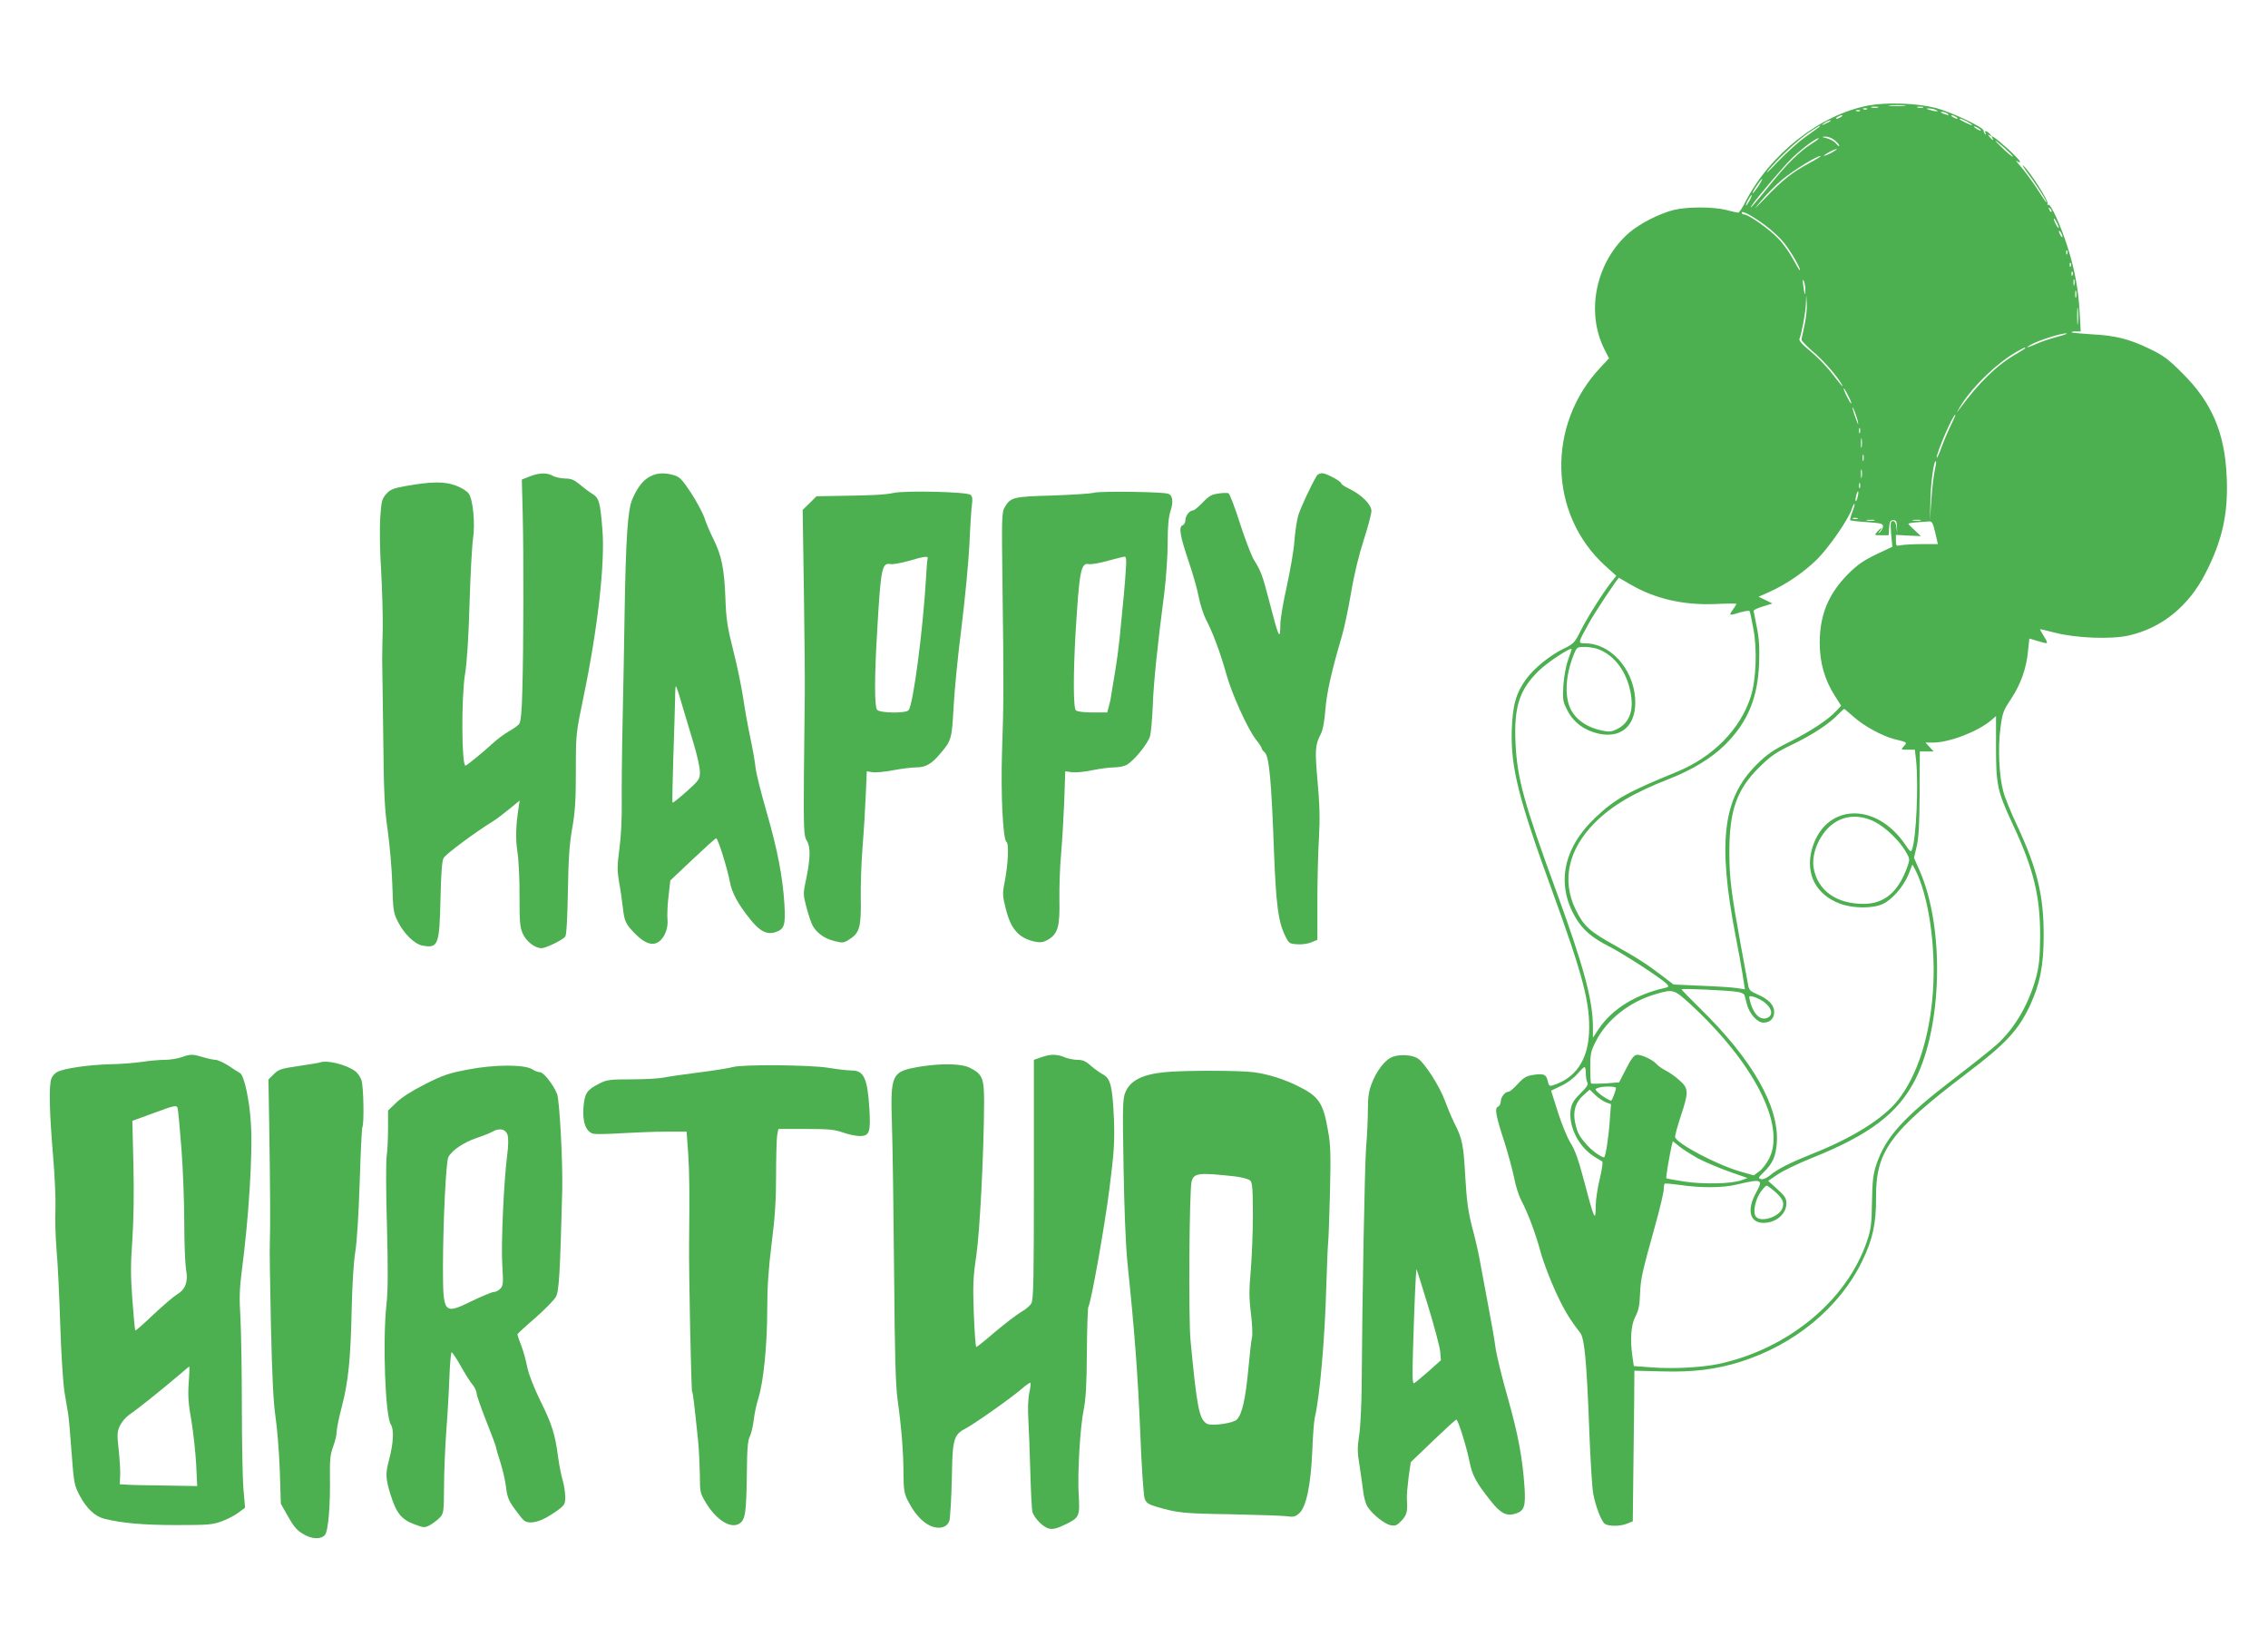
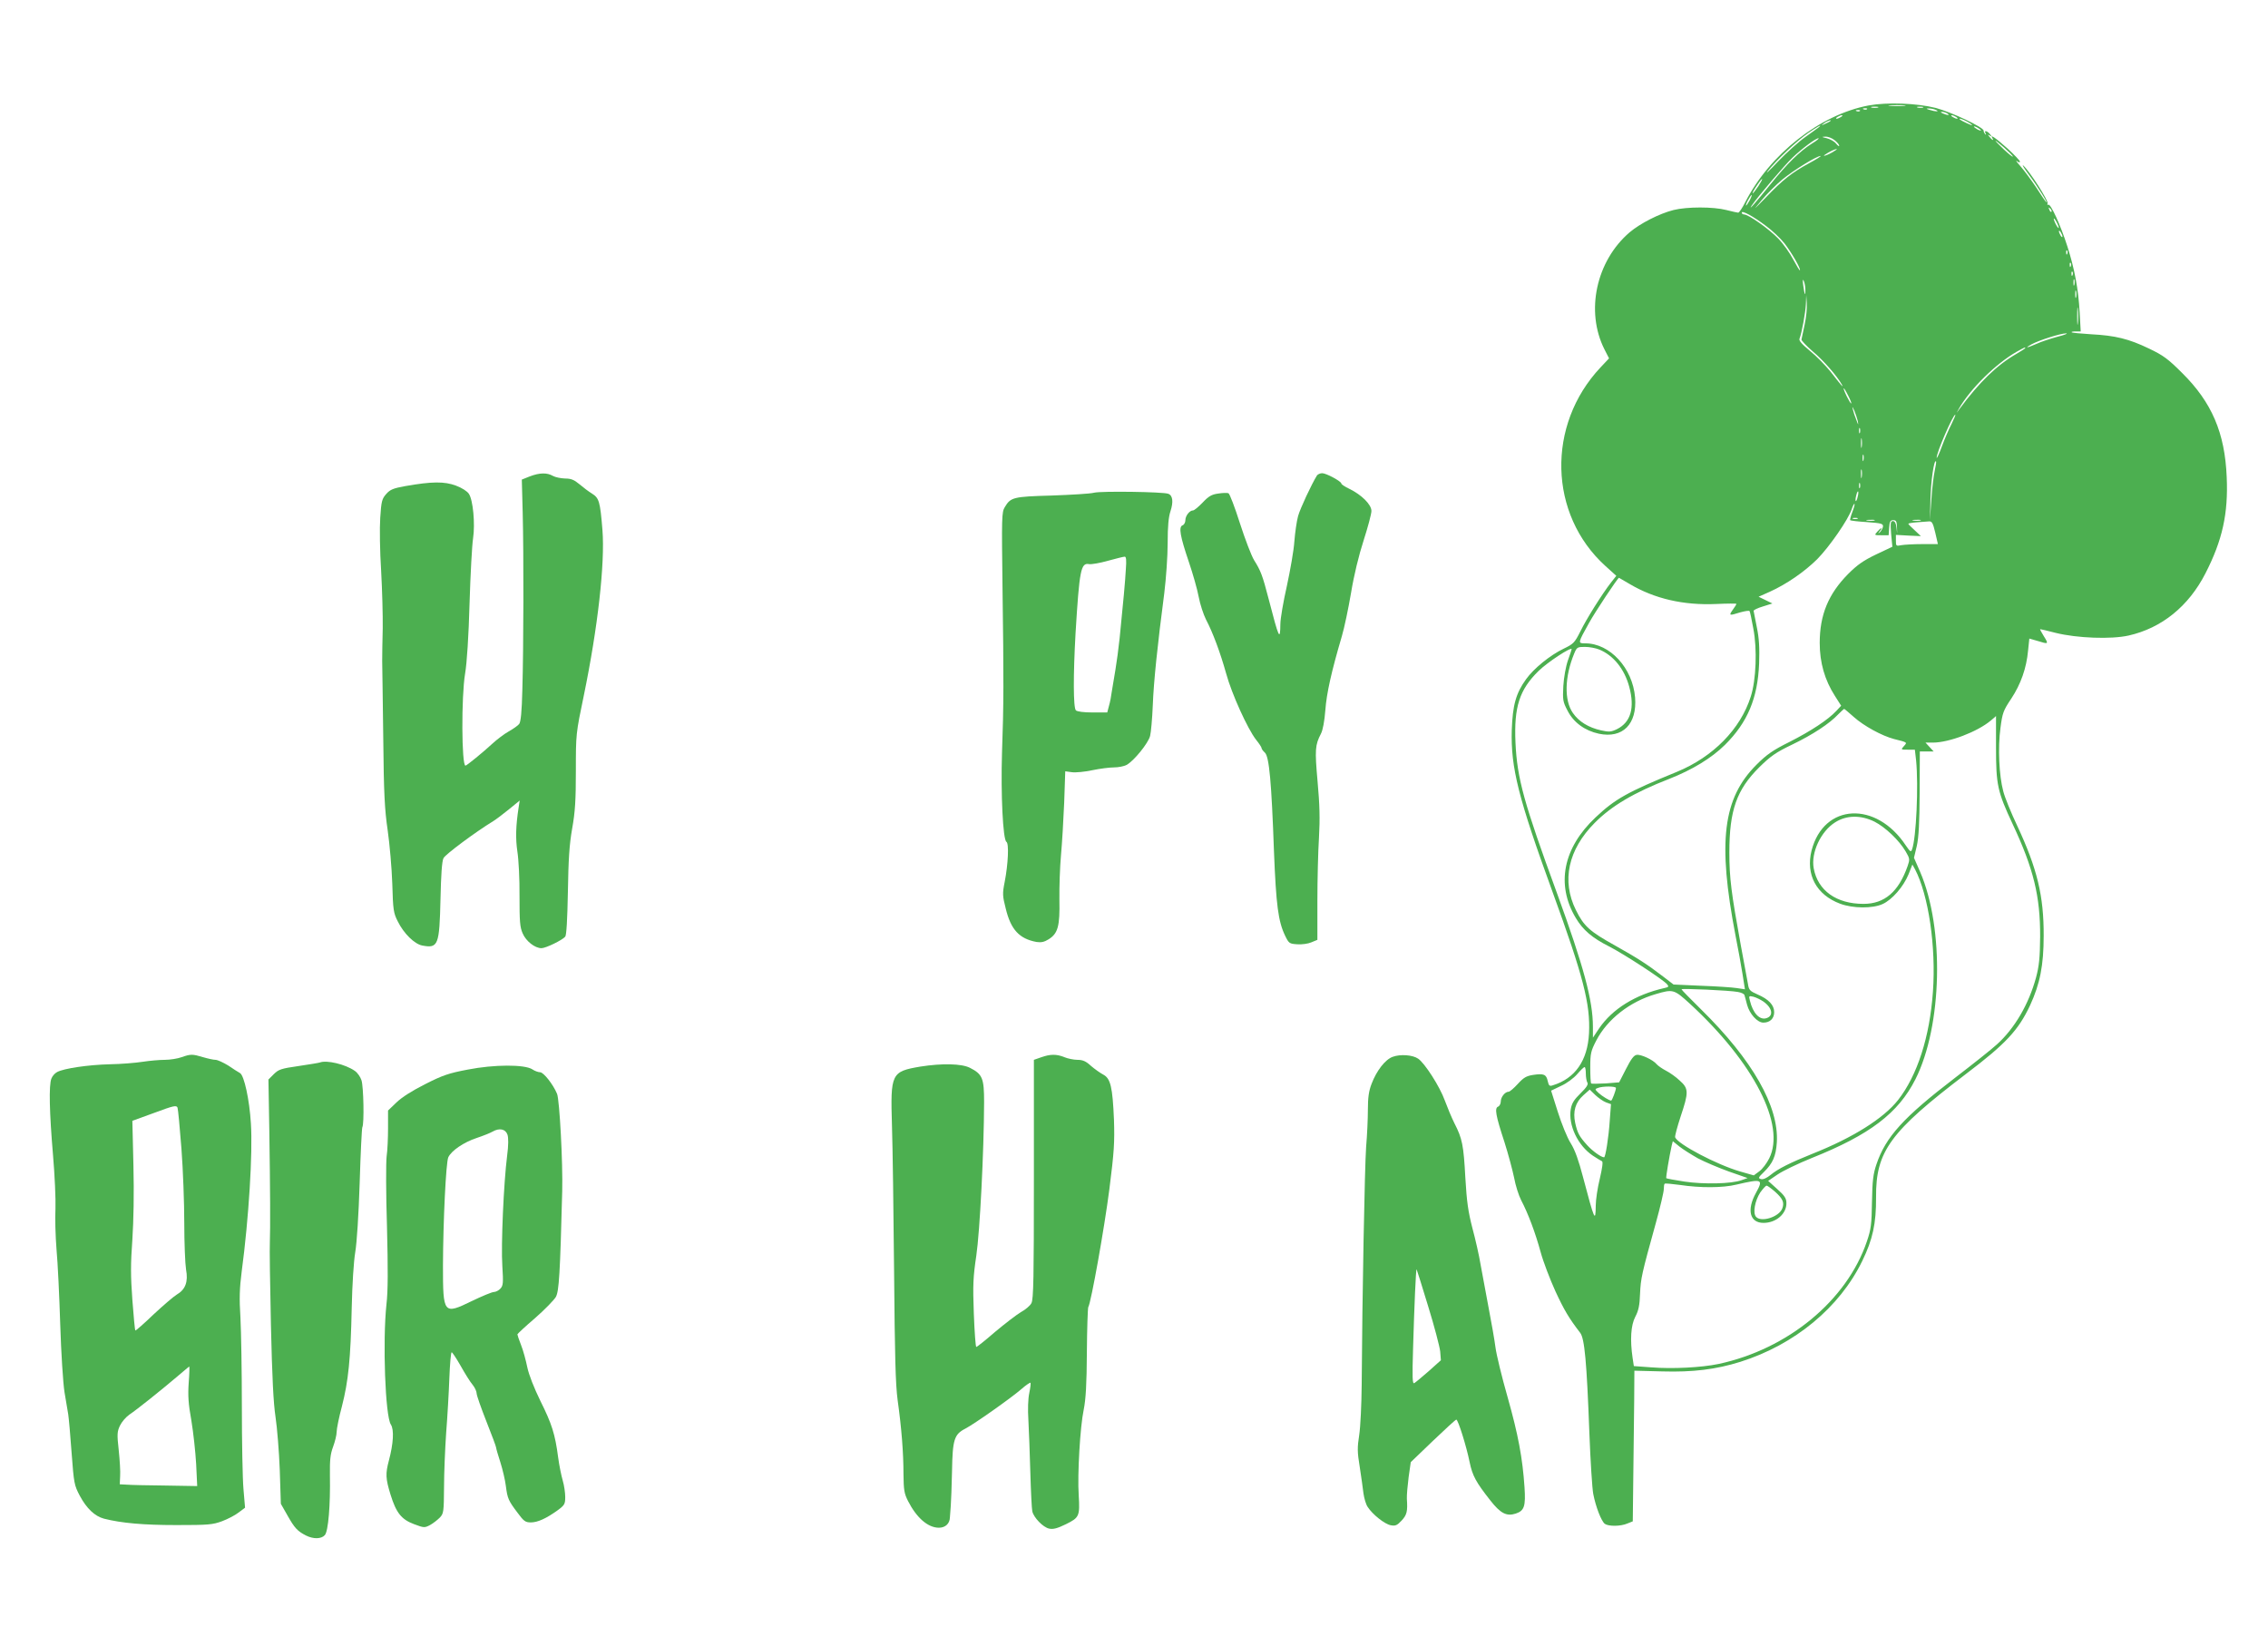
<svg xmlns="http://www.w3.org/2000/svg" version="1.0" width="1280pt" height="918pt" viewBox="0 0 1280 918" preserveAspectRatio="xMidYMid meet">
  <g transform="translate(0,918) scale(0.1,-0.1)" fill="#4caf50" stroke="none">
    <path d="M10546 8585 c-275 -52 -558 -275 -697 -547 -16 -32 -34 -58 -39 -58 -5 0 -35 7 -67 15 -74 19 -222 19 -298 0 -80 -20 -189 -76 -248 -126 -189 -162 -250 -446 -142 -660 l26 -51 -48 -51 c-306 -325 -293 -830 27 -1120 l62 -56 -30 -38 c-49 -63 -138 -204 -173 -276 -32 -63 -38 -70 -94 -97 -77 -37 -169 -112 -212 -172 -58 -80 -76 -147 -81 -288 -6 -211 37 -383 231 -915 173 -475 213 -630 205 -795 -8 -154 -78 -255 -205 -294 -18 -6 -22 -2 -28 24 -8 38 -22 44 -82 35 -39 -6 -54 -15 -87 -51 -22 -24 -45 -44 -52 -44 -20 0 -44 -30 -44 -55 0 -12 -7 -26 -15 -29 -21 -8 -14 -49 36 -201 21 -66 45 -156 54 -199 8 -44 26 -101 40 -128 39 -74 80 -183 110 -293 15 -55 53 -154 83 -220 50 -108 77 -153 140 -235 25 -32 37 -163 52 -565 6 -159 16 -315 22 -345 14 -72 45 -152 65 -168 21 -15 89 -15 128 2 l30 12 3 260 c2 142 4 334 5 425 l1 165 157 -4 c174 -5 303 11 441 54 307 97 560 306 688 569 59 121 79 211 78 360 -2 259 80 370 507 695 226 171 296 247 362 387 56 121 77 226 77 393 1 225 -37 380 -149 620 -35 74 -71 162 -79 195 -24 88 -31 248 -16 357 11 85 16 99 61 166 54 82 86 172 95 272 l7 67 45 -13 c64 -20 65 -19 37 26 -14 22 -23 40 -21 40 3 0 42 -9 88 -21 121 -30 313 -37 411 -15 187 42 339 165 434 351 96 187 129 338 120 542 -10 250 -84 423 -252 589 -78 78 -106 99 -186 137 -114 55 -191 74 -328 81 -58 4 -107 8 -109 11 -3 3 7 5 23 5 l28 0 -6 108 c-7 130 -29 246 -69 371 -39 122 -95 244 -108 236 -5 -3 -7 0 -4 8 5 15 -100 179 -136 212 -12 11 2 -13 32 -53 47 -62 112 -167 95 -152 -3 3 -28 40 -55 82 -28 42 -68 96 -89 120 -21 23 -30 37 -20 29 10 -8 17 -9 17 -3 0 6 -32 39 -70 74 -68 61 -101 83 -86 59 11 -17 0 -13 -15 6 -12 15 -12 16 1 8 13 -8 13 -7 1 8 -16 20 -36 23 -25 5 4 -8 3 -10 -2 -5 -5 5 -9 14 -9 20 0 19 -183 105 -270 128 -107 27 -275 33 -379 14z m202 -2 c-21 -2 -57 -2 -80 0 -24 2 -7 4 37 4 44 0 63 -2 43 -4z m-150 -10 c-10 -2 -26 -2 -35 0 -10 3 -2 5 17 5 19 0 27 -2 18 -5z m255 0 c-7 -2 -21 -2 -30 0 -10 3 -4 5 12 5 17 0 24 -2 18 -5z m-316 -9 c-3 -3 -12 -4 -19 -1 -8 3 -5 6 6 6 11 1 17 -2 13 -5z m388 -4 c25 -11 -1 -11 -35 0 -20 6 -21 8 -5 8 11 0 29 -3 40 -8z m-428 -6 c-3 -3 -12 -4 -19 -1 -8 3 -5 6 6 6 11 1 17 -2 13 -5z m493 -14 c18 -12 2 -12 -25 0 -13 6 -15 9 -5 9 8 0 22 -4 30 -9z m-600 -20 c-8 -5 -19 -10 -25 -10 -5 0 -3 5 5 10 8 5 20 10 25 10 6 0 3 -5 -5 -10z m650 0 c8 -5 11 -10 5 -10 -5 0 -17 5 -25 10 -8 5 -10 10 -5 10 6 0 17 -5 25 -10z m60 -25 c17 -9 30 -18 30 -21 0 -4 -59 23 -69 32 -10 9 13 3 39 -11z m-771 1 c-2 -2 -15 -9 -29 -15 -24 -11 -24 -11 -6 3 16 13 49 24 35 12z m-64 -34 c-6 -5 -40 -29 -76 -55 -36 -25 -106 -88 -155 -139 -48 -51 -74 -75 -57 -53 49 62 162 169 227 214 54 37 85 54 61 33z m915 -18 c0 -2 -9 0 -20 6 -11 6 -20 13 -20 16 0 2 9 0 20 -6 11 -6 20 -13 20 -16z m-826 -55 c14 -11 26 -25 26 -31 0 -6 -8 0 -18 12 -9 12 -33 25 -52 30 -30 7 -31 8 -9 9 15 1 38 -8 53 -20z m-128 -19 c-69 -44 -138 -111 -234 -230 -83 -103 -128 -154 -106 -120 30 45 189 232 231 271 54 52 131 109 146 109 6 0 -10 -14 -37 -30z m1134 -73 c0 -5 -22 13 -50 39 -64 61 -64 67 0 12 27 -24 50 -47 50 -51z m-1020 23 c-19 -11 -39 -19 -45 -19 -5 0 6 8 25 19 19 11 40 19 45 19 6 0 -6 -8 -25 -19z m-130 -61 c-97 -53 -147 -92 -244 -193 -73 -75 -74 -76 -25 -17 30 36 83 89 119 119 62 51 193 132 215 132 6 0 -24 -19 -65 -41z m-286 -129 c-15 -22 -29 -40 -31 -40 -5 0 3 15 29 53 30 43 31 32 2 -13z m-49 -80 c-9 -16 -18 -30 -21 -30 -2 0 2 14 11 30 9 17 18 30 21 30 2 0 -2 -13 -11 -30z m1703 -65 c-3 -3 -9 2 -12 12 -6 14 -5 15 5 6 7 -7 10 -15 7 -18z m-1611 -80 c34 -25 81 -69 104 -98 39 -50 94 -145 87 -152 -2 -2 -18 25 -37 60 -18 35 -56 89 -85 119 -53 55 -168 136 -193 136 -7 0 -13 5 -13 10 0 15 66 -21 137 -75z m1652 -10 c0 -5 -6 1 -14 15 -8 14 -14 30 -14 35 0 6 6 -1 14 -15 8 -14 14 -29 14 -35z m21 -50 c0 -5 -5 -3 -10 5 -5 8 -10 20 -10 25 0 6 5 3 10 -5 5 -8 10 -19 10 -25z m27 -97 c-3 -8 -6 -5 -6 6 -1 11 2 17 5 13 3 -3 4 -12 1 -19z m20 -70 c-3 -8 -6 -5 -6 6 -1 11 2 17 5 13 3 -3 4 -12 1 -19z m10 -50 c-3 -8 -6 -5 -6 6 -1 11 2 17 5 13 3 -3 4 -12 1 -19z m-1508 -82 c1 -42 -5 -29 -12 24 -4 30 -3 38 3 25 5 -11 9 -33 9 -49z m1518 27 c-3 -10 -5 -4 -5 12 0 17 2 24 5 18 2 -7 2 -21 0 -30z m10 -70 c-3 -10 -5 -2 -5 17 0 19 2 27 5 18 2 -10 2 -26 0 -35z m-1532 -154 c-9 -41 -17 -79 -18 -85 -1 -5 28 -36 65 -68 59 -49 137 -139 163 -186 12 -23 -5 -3 -63 72 -29 36 -82 90 -118 119 -45 37 -63 58 -58 68 13 33 34 148 36 196 l2 50 3 -46 c2 -25 -3 -79 -12 -120z m1542 9 c-2 -24 -4 -7 -4 37 0 44 2 63 4 43 2 -21 2 -57 0 -80z m-115 -78 c-40 -11 -93 -28 -118 -40 -55 -24 -71 -26 -29 -3 42 23 165 62 195 62 14 0 -8 -9 -48 -19z m-182 -64 c0 -2 -24 -18 -52 -34 -108 -62 -208 -159 -321 -312 -18 -25 -18 -25 -1 5 64 111 208 253 325 320 47 26 49 27 49 21z m-1000 -267 c12 -23 20 -43 18 -45 -3 -2 -14 17 -26 41 -27 56 -20 60 8 4z m55 -145 c4 -25 3 -24 -8 6 -8 19 -17 46 -20 60 -5 19 -3 17 8 -6 7 -17 16 -44 20 -60z m529 -16 c-15 -29 -40 -87 -55 -128 -15 -41 -28 -69 -29 -63 -1 29 92 243 105 243 3 0 -7 -24 -21 -52z m-517 -50 c-3 -7 -5 -2 -5 12 0 14 2 19 5 13 2 -7 2 -19 0 -25z m10 -80 c-2 -13 -4 -3 -4 22 0 25 2 35 4 23 2 -13 2 -33 0 -45z m10 -75 c-3 -10 -5 -4 -5 12 0 17 2 24 5 18 2 -7 2 -21 0 -30z m402 -59 c-6 -27 -15 -101 -19 -164 l-8 -115 3 115 c2 104 20 228 31 217 3 -2 -1 -26 -7 -53z m-412 -36 c-2 -13 -4 -5 -4 17 -1 22 1 32 4 23 2 -10 2 -28 0 -40z m-10 -60 c-3 -7 -5 -2 -5 12 0 14 2 19 5 13 2 -7 2 -19 0 -25z m-13 -52 c-3 -15 -8 -25 -11 -23 -2 3 -1 17 3 31 3 15 8 25 11 23 2 -3 1 -17 -3 -31z m-30 -85 c-9 -23 -14 -44 -12 -46 3 -3 46 -8 96 -11 82 -6 91 -9 89 -26 -2 -10 -10 -24 -17 -31 -12 -10 -12 -9 -1 6 18 23 8 22 -14 -3 -18 -20 -17 -20 23 -20 l41 0 3 43 c2 34 7 42 23 42 16 0 20 -7 21 -38 l1 -37 -4 35 c-3 23 -9 35 -20 35 -13 0 -15 -11 -10 -72 l7 -73 -91 -43 c-71 -34 -106 -58 -158 -110 -112 -113 -161 -231 -161 -390 0 -110 28 -209 86 -299 l35 -55 -28 -30 c-46 -49 -141 -112 -263 -174 -93 -46 -129 -71 -186 -128 -191 -190 -221 -435 -119 -966 14 -69 31 -165 39 -214 l14 -88 -47 7 c-25 4 -116 10 -201 13 l-155 7 -60 46 c-93 71 -142 102 -270 174 -144 80 -176 109 -221 200 -82 165 -44 341 106 492 95 96 222 171 420 248 130 51 239 117 315 192 128 127 185 263 193 459 3 90 0 143 -13 205 -9 46 -17 88 -18 92 -1 5 22 16 52 25 l54 17 -39 19 -39 19 63 28 c95 43 195 112 268 184 68 69 176 224 195 283 6 18 13 31 15 29 3 -3 -3 -23 -12 -46z m29 -38 c-7 -2 -19 -2 -25 0 -7 3 -2 5 12 5 14 0 19 -2 13 -5z m95 -10 c-10 -2 -28 -2 -40 0 -13 2 -5 4 17 4 22 1 32 -1 23 -4z m260 0 c-10 -2 -28 -2 -40 0 -13 2 -5 4 17 4 22 1 32 -1 23 -4z m84 -68 l15 -65 -87 0 c-48 0 -102 -3 -119 -6 -30 -6 -31 -5 -31 26 l0 32 71 -4 70 -3 -35 33 c-20 18 -36 34 -36 37 0 2 21 6 48 8 26 2 56 4 68 5 17 2 23 -8 36 -63z m-1725 -290 c140 -83 303 -121 488 -113 63 3 115 3 115 1 0 -3 -9 -18 -21 -34 -23 -33 -21 -34 43 -14 26 7 50 11 52 7 3 -4 12 -48 21 -97 23 -117 16 -292 -14 -385 -58 -184 -213 -341 -417 -425 -279 -114 -349 -153 -459 -257 -184 -173 -224 -379 -112 -567 41 -69 93 -113 188 -161 81 -41 307 -188 328 -214 11 -13 8 -16 -16 -21 -163 -37 -294 -118 -369 -229 l-34 -51 0 61 c0 149 -52 341 -203 755 -186 507 -225 647 -234 849 -9 201 22 298 130 404 50 49 187 139 187 123 0 -2 -9 -30 -21 -63 -12 -34 -23 -96 -26 -144 -4 -79 -3 -89 24 -140 34 -67 98 -113 177 -130 134 -28 216 54 204 205 -14 166 -142 305 -281 305 -43 0 -43 0 21 115 36 65 162 254 169 255 1 0 28 -16 60 -35z m-171 -370 c80 -33 142 -110 169 -210 32 -119 9 -200 -69 -239 -33 -16 -45 -17 -90 -7 -71 16 -125 49 -159 98 -50 71 -47 205 8 337 14 34 18 36 60 36 25 0 62 -7 81 -15z m1437 -381 c56 -50 158 -106 227 -124 76 -19 75 -18 55 -40 -18 -20 -17 -20 22 -20 l40 0 7 -61 c14 -141 1 -437 -23 -502 -6 -16 -10 -14 -34 21 -168 255 -464 240 -533 -27 -34 -136 27 -250 161 -300 72 -27 183 -28 240 -2 53 24 117 97 146 167 l22 56 15 -27 c76 -146 119 -436 101 -690 -18 -256 -88 -473 -197 -612 -82 -104 -256 -213 -483 -303 -127 -51 -195 -85 -237 -120 -21 -17 -41 -26 -53 -23 -18 5 -16 9 16 40 50 49 68 89 73 168 12 202 -137 464 -427 749 -61 60 -111 111 -111 114 0 6 272 -6 318 -15 19 -3 35 -11 37 -17 2 -6 9 -31 15 -55 14 -52 58 -101 92 -101 37 0 61 23 61 59 0 40 -31 73 -94 100 -43 19 -49 25 -54 59 -4 20 -22 120 -41 222 -53 291 -64 376 -64 520 0 238 41 354 169 481 64 63 94 84 186 128 116 56 210 118 259 170 17 17 32 31 34 31 2 0 27 -21 55 -46z m802 -171 c0 -212 8 -249 94 -433 118 -252 156 -407 155 -635 -1 -120 -6 -166 -23 -230 -41 -151 -121 -288 -221 -378 -27 -25 -134 -110 -237 -189 -290 -222 -391 -333 -443 -488 -18 -53 -23 -92 -25 -210 -2 -127 -5 -155 -29 -225 -113 -333 -445 -607 -837 -691 -96 -20 -260 -29 -381 -19 l-97 7 -7 46 c-15 102 -10 184 15 232 18 34 25 64 27 130 4 87 9 111 89 399 25 90 45 176 45 191 0 15 2 29 5 31 2 3 42 -1 87 -7 113 -17 240 -17 318 2 146 34 153 31 110 -47 -53 -96 -35 -169 43 -169 71 0 131 52 129 113 0 25 -11 42 -52 78 l-51 46 53 36 c29 20 116 62 193 93 328 131 488 253 585 444 152 301 164 852 27 1170 l-35 80 16 67 c11 50 15 130 16 300 l1 233 39 0 39 0 -23 25 -23 25 42 0 c91 0 251 61 326 124 17 14 30 25 30 26 0 0 0 -80 0 -177z m-686 -419 c61 -31 139 -105 176 -168 24 -41 24 -45 11 -83 -51 -145 -130 -213 -249 -213 -153 0 -258 75 -281 201 -16 88 40 208 121 259 64 41 145 42 222 4z m-1040 -1029 c359 -331 540 -683 446 -871 -14 -28 -39 -61 -56 -73 l-31 -23 -77 22 c-131 38 -352 154 -367 193 -2 7 12 59 31 117 46 137 46 158 -5 203 -21 20 -56 45 -78 56 -21 11 -44 27 -52 36 -20 25 -89 57 -113 53 -16 -2 -32 -24 -60 -79 l-39 -76 -76 -6 c-43 -2 -79 -3 -82 0 -3 3 -5 44 -5 91 0 79 4 93 34 151 62 120 190 220 336 262 98 29 103 27 194 -56z m413 14 c51 -36 59 -81 17 -94 -38 -12 -76 28 -93 99 -7 27 -6 28 20 22 15 -4 40 -16 56 -27z m-1002 -406 c0 -21 4 -44 9 -52 6 -9 -5 -27 -39 -60 -37 -36 -49 -56 -55 -89 -15 -91 40 -206 125 -263 23 -15 46 -29 51 -31 7 -2 2 -38 -12 -98 -13 -52 -23 -121 -23 -152 -1 -99 -7 -85 -72 161 -24 92 -45 152 -69 190 -20 31 -52 111 -73 177 l-38 120 56 27 c32 14 72 44 91 66 19 22 37 40 42 40 4 1 7 -16 7 -36z m170 -82 c0 -13 -22 -71 -27 -71 -10 0 -50 24 -71 43 -21 20 -22 22 -5 28 26 11 103 11 103 0z m-56 -81 l28 -10 -7 -93 c-6 -93 -24 -207 -32 -207 -16 0 -65 35 -95 68 -45 50 -55 68 -68 126 -14 65 1 116 46 156 l36 32 32 -31 c17 -16 44 -35 60 -41z m519 -316 c38 -20 116 -53 174 -74 l106 -37 -34 -12 c-57 -21 -214 -24 -322 -8 -54 8 -100 17 -103 19 -3 4 17 123 31 186 l6 23 37 -30 c20 -16 68 -46 105 -67z m436 -189 c43 -39 52 -60 40 -93 -18 -49 -121 -81 -149 -47 -18 22 -6 89 24 136 15 21 31 39 36 39 6 0 27 -16 49 -35z" />
    <path d="M2990 6492 l-45 -18 5 -189 c6 -236 5 -761 -2 -997 -3 -126 -9 -182 -18 -193 -7 -9 -34 -28 -59 -42 -25 -14 -66 -45 -91 -68 -53 -49 -146 -125 -153 -125 -22 0 -24 389 -2 520 10 58 20 212 25 395 5 165 14 331 20 368 12 81 0 216 -24 251 -9 14 -40 34 -73 46 -64 24 -135 24 -287 -3 -66 -12 -84 -19 -106 -44 -24 -27 -28 -40 -34 -134 -4 -57 -2 -192 5 -299 6 -107 10 -253 9 -325 -2 -71 -3 -155 -3 -185 1 -30 3 -226 6 -435 3 -314 8 -404 25 -520 11 -77 23 -213 26 -302 4 -148 7 -165 31 -212 34 -69 95 -128 138 -136 90 -17 97 1 103 261 3 136 8 215 17 232 10 21 181 148 281 209 16 10 56 40 89 67 l60 49 -6 -39 c-16 -104 -18 -175 -7 -249 7 -44 13 -156 12 -250 0 -145 2 -176 18 -212 19 -44 69 -83 106 -83 24 0 117 45 134 65 7 8 12 95 15 252 3 183 8 266 24 357 17 95 21 161 21 327 0 208 0 209 45 425 79 383 120 747 105 934 -13 161 -19 180 -59 205 -18 11 -50 35 -71 53 -30 25 -47 32 -81 32 -24 1 -55 7 -69 15 -33 19 -75 18 -130 -3z" />
-     <path d="M3672 6493 c-40 -19 -74 -61 -103 -129 -26 -57 -37 -218 -44 -649 -2 -143 -7 -411 -11 -595 -4 -184 -6 -398 -5 -475 1 -81 -4 -187 -13 -253 -13 -96 -13 -123 -2 -190 8 -42 17 -106 21 -142 9 -78 15 -93 68 -147 53 -55 98 -71 133 -48 34 22 57 79 51 129 -2 23 0 81 6 129 l10 89 126 119 c69 65 128 119 133 119 10 0 63 -170 77 -245 12 -63 45 -125 115 -212 53 -67 94 -88 141 -73 52 17 59 38 52 159 -10 156 -38 302 -101 521 -31 107 -59 219 -62 250 -3 30 -16 105 -29 165 -13 61 -31 161 -40 222 -9 62 -34 184 -56 270 -34 135 -41 179 -45 298 -6 165 -22 241 -67 332 -19 38 -42 91 -51 120 -10 29 -44 93 -76 142 -51 77 -65 91 -97 100 -53 15 -93 13 -131 -6z m177 -1289 c16 -55 45 -152 65 -217 20 -65 36 -138 36 -162 0 -41 -3 -46 -75 -111 -42 -37 -77 -65 -79 -63 -3 2 0 117 4 254 5 138 9 286 10 329 0 44 2 77 5 74 3 -3 19 -50 34 -104z" />
    <path d="M7433 6498 c-32 -52 -95 -187 -107 -230 -8 -29 -17 -93 -21 -143 -3 -49 -23 -162 -42 -250 -20 -88 -37 -186 -37 -217 -1 -97 -8 -82 -66 142 -35 135 -45 160 -82 219 -15 24 -51 118 -80 208 -29 91 -58 167 -65 170 -7 3 -34 2 -59 -2 -36 -5 -53 -15 -87 -51 -23 -24 -47 -44 -54 -44 -19 0 -43 -30 -43 -55 0 -12 -7 -26 -16 -29 -23 -9 -14 -61 36 -208 22 -65 47 -152 55 -195 8 -43 27 -100 41 -128 39 -74 81 -187 114 -305 32 -117 122 -314 169 -374 17 -21 31 -42 31 -47 0 -5 8 -16 19 -26 24 -23 37 -165 51 -558 12 -303 24 -394 63 -475 21 -43 24 -45 68 -48 26 -2 62 3 80 11 l34 14 0 219 c0 120 4 282 9 359 6 105 4 184 -8 316 -16 180 -14 205 19 269 11 21 20 71 25 134 7 95 34 216 93 416 14 47 37 157 52 245 16 98 44 213 71 296 24 75 44 149 44 166 0 36 -55 91 -125 125 -25 12 -45 25 -45 30 0 12 -85 58 -108 58 -11 0 -24 -6 -29 -12z" />
-     <path d="M5045 6399 c-53 -11 -117 -14 -314 -17 l-123 -2 -39 -39 -39 -38 7 -464 c4 -255 6 -516 5 -579 -1 -63 -3 -268 -5 -456 -2 -309 0 -342 16 -367 22 -34 21 -97 -2 -211 -19 -88 -19 -91 0 -164 11 -41 26 -87 34 -102 22 -43 69 -77 125 -90 48 -12 53 -11 90 14 52 34 61 72 58 233 -1 70 3 198 10 283 7 85 15 217 18 292 l6 136 32 -5 c18 -3 70 2 117 11 47 9 105 16 128 16 55 0 87 18 137 77 64 75 66 83 76 267 5 94 25 297 45 451 19 154 39 361 44 460 4 99 11 201 14 226 5 34 3 48 -8 57 -20 17 -363 25 -432 11z m190 -371 c-2 -7 -6 -58 -9 -113 -17 -291 -72 -710 -98 -742 -15 -19 -162 -17 -178 2 -15 18 -15 184 0 435 21 367 27 397 77 387 13 -2 58 6 101 18 91 27 113 29 107 13z" />
    <path d="M6175 6400 c-22 -6 -130 -12 -240 -16 -217 -6 -231 -10 -264 -65 -18 -29 -18 -55 -13 -462 7 -509 7 -652 -3 -927 -7 -228 5 -488 25 -500 15 -9 10 -124 -10 -227 -13 -65 -12 -78 6 -149 29 -120 77 -171 174 -189 26 -4 44 0 68 15 53 33 64 74 61 224 -1 72 3 185 9 251 6 66 14 199 18 296 l6 177 37 -5 c21 -3 73 2 115 11 43 9 98 16 123 16 24 0 56 6 71 14 41 22 123 123 133 164 5 20 12 98 15 172 5 132 26 336 65 634 10 82 19 207 19 282 0 95 5 147 16 180 17 52 13 89 -13 98 -29 11 -375 16 -418 6z m179 -432 c-4 -72 -14 -179 -35 -388 -6 -58 -17 -139 -24 -180 -7 -41 -16 -95 -20 -120 -3 -25 -10 -62 -16 -82 l-10 -38 -82 0 c-51 0 -88 5 -95 12 -15 15 -15 202 -2 433 22 361 30 401 77 392 13 -2 61 6 106 19 45 12 87 23 94 23 9 1 11 -19 7 -71z" />
    <path d="M1025 3215 c-22 -8 -65 -15 -95 -15 -30 0 -86 -5 -125 -11 -38 -6 -122 -13 -185 -14 -121 -3 -259 -23 -298 -44 -13 -7 -27 -23 -32 -37 -15 -37 -11 -193 9 -429 10 -115 16 -253 14 -305 -3 -52 0 -156 6 -230 7 -74 16 -265 21 -425 5 -159 16 -330 24 -380 8 -49 18 -106 21 -125 3 -19 12 -116 19 -216 13 -174 15 -184 46 -243 39 -73 85 -116 137 -130 99 -25 222 -36 408 -36 182 0 205 2 259 22 32 12 74 34 93 49 l36 27 -9 106 c-5 58 -9 268 -9 466 0 198 -4 423 -8 500 -7 109 -5 166 7 260 40 298 63 672 52 836 -8 134 -38 270 -61 284 -10 5 -40 25 -67 43 -28 17 -60 32 -72 32 -11 0 -43 7 -70 15 -60 18 -70 18 -121 0z m-1 -516 c9 -118 16 -307 16 -420 0 -113 5 -231 10 -262 13 -69 -3 -113 -53 -142 -17 -10 -76 -61 -131 -112 -54 -52 -100 -92 -102 -90 -3 2 -10 80 -17 173 -10 135 -10 203 0 339 7 109 10 260 6 421 l-6 250 124 45 c110 41 125 44 131 29 3 -9 13 -113 22 -231z m41 -1321 c-5 -73 -2 -119 15 -213 11 -66 23 -176 27 -245 l6 -125 -179 3 c-98 1 -197 3 -219 5 l-39 2 2 46 c2 25 -2 91 -8 147 -10 90 -9 104 7 138 10 21 34 49 53 62 42 28 177 136 269 214 36 31 68 57 69 58 2 0 1 -42 -3 -92z" />
    <path d="M5875 3214 l-40 -14 0 -673 c0 -551 -2 -679 -14 -700 -7 -14 -34 -37 -60 -51 -25 -15 -90 -65 -145 -111 -54 -47 -102 -85 -106 -85 -4 0 -10 84 -14 188 -6 161 -4 206 14 327 20 136 43 584 44 867 0 134 -9 157 -80 193 -47 24 -158 26 -279 7 -165 -28 -170 -38 -161 -332 4 -118 9 -489 12 -825 4 -477 8 -635 20 -725 22 -158 33 -296 33 -418 1 -89 4 -109 26 -152 48 -94 112 -150 174 -150 36 0 61 23 62 58 1 15 3 45 5 67 2 22 5 110 7 195 3 177 12 207 75 239 50 26 256 171 315 222 26 23 50 39 53 37 2 -3 -1 -29 -7 -58 -7 -32 -9 -92 -5 -154 3 -55 8 -189 11 -296 3 -107 8 -205 11 -217 7 -35 61 -91 95 -98 23 -5 46 1 95 25 75 37 79 45 72 163 -8 117 8 388 28 482 12 60 17 143 18 325 1 135 5 250 8 255 16 26 91 447 119 665 27 212 30 265 26 391 -8 186 -19 234 -61 256 -17 9 -48 31 -69 49 -28 26 -46 34 -76 34 -21 0 -55 7 -74 15 -44 18 -79 18 -132 -1z" />
    <path d="M7860 3217 c-42 -15 -91 -78 -119 -152 -16 -41 -21 -79 -21 -145 0 -49 -4 -144 -10 -212 -8 -112 -22 -839 -25 -1343 -1 -110 -7 -237 -14 -282 -11 -70 -11 -96 3 -180 8 -54 18 -121 21 -149 4 -28 14 -63 24 -77 27 -42 96 -97 130 -103 26 -5 36 -1 61 26 30 32 35 52 30 123 -1 21 4 76 10 123 l12 84 125 120 c69 66 128 120 132 120 10 0 57 -150 75 -239 16 -78 36 -114 117 -217 58 -74 92 -91 144 -74 48 16 56 42 49 148 -11 165 -36 298 -95 507 -33 115 -64 243 -69 283 -5 40 -23 142 -39 225 -16 84 -36 193 -45 242 -8 50 -29 142 -46 205 -24 93 -32 148 -40 285 -10 185 -17 220 -62 308 -16 32 -40 90 -54 128 -28 78 -114 212 -151 236 -31 21 -100 26 -143 10z m200 -1407 c35 -113 65 -228 68 -255 l4 -50 -68 -61 c-38 -33 -75 -64 -82 -68 -11 -6 -12 30 -7 196 7 241 16 450 20 446 1 -2 31 -95 65 -208z" />
    <path d="M1805 3185 c-5 -2 -59 -11 -120 -20 -98 -14 -113 -19 -140 -46 l-30 -30 5 -292 c5 -329 6 -546 3 -627 -2 -30 1 -239 6 -465 7 -300 14 -440 26 -520 9 -60 20 -195 24 -300 l6 -190 37 -65 c40 -71 56 -89 105 -114 42 -21 86 -20 106 2 20 21 32 171 29 337 -1 88 2 119 18 162 11 30 20 67 20 84 0 17 13 82 30 145 36 141 49 265 55 554 3 134 11 261 20 315 9 54 19 209 25 393 5 166 12 307 15 312 11 18 7 230 -5 265 -6 19 -23 43 -38 53 -53 37 -158 62 -197 47z" />
    <path d="M2640 3145 c-106 -20 -142 -32 -240 -82 -72 -36 -132 -74 -162 -103 l-48 -46 0 -100 c0 -54 -3 -126 -8 -159 -4 -33 -4 -211 2 -395 6 -242 6 -364 -3 -440 -22 -208 -7 -630 25 -678 19 -29 14 -108 -11 -202 -20 -75 -19 -102 9 -193 32 -103 61 -140 133 -167 56 -21 59 -21 90 -5 18 10 42 29 55 42 22 23 23 33 24 171 0 81 6 219 12 307 7 88 15 226 18 308 3 81 9 147 13 147 4 0 27 -35 51 -77 24 -43 54 -91 67 -106 13 -16 23 -38 23 -49 0 -11 25 -82 55 -158 30 -76 55 -142 55 -148 0 -5 11 -43 24 -83 13 -41 27 -101 31 -134 9 -70 14 -82 67 -152 34 -46 43 -53 74 -53 38 0 87 22 152 69 38 28 42 35 42 74 0 24 -6 66 -14 93 -8 27 -20 86 -26 131 -17 131 -36 190 -100 318 -36 74 -65 147 -74 190 -8 39 -23 95 -35 125 -12 30 -21 58 -21 61 0 3 45 45 100 92 55 48 107 102 117 119 18 32 24 131 36 598 4 158 -15 513 -29 548 -22 53 -76 122 -96 122 -10 0 -30 7 -43 16 -44 29 -217 28 -365 -1z m224 -367 c6 -18 6 -59 -2 -120 -19 -148 -35 -503 -27 -621 6 -95 5 -111 -11 -128 -9 -10 -26 -19 -37 -19 -10 0 -66 -23 -124 -51 -160 -78 -163 -74 -163 200 1 254 17 583 30 611 17 37 87 85 160 109 36 12 76 28 90 36 38 22 73 15 84 -17z" />
-     <path d="M4135 3159 c-16 -5 -102 -19 -189 -30 -87 -11 -177 -24 -200 -29 -23 -5 -103 -10 -179 -10 -125 0 -142 -2 -185 -24 -70 -36 -82 -53 -89 -133 -7 -83 14 -139 55 -150 14 -3 86 -2 161 3 75 4 188 9 251 9 l115 0 9 -125 c7 -108 8 -217 5 -505 -2 -157 12 -828 17 -837 5 -8 10 -48 34 -278 5 -52 9 -139 10 -194 0 -95 1 -101 35 -157 60 -98 141 -147 189 -115 32 21 38 59 41 276 1 143 5 192 17 215 8 17 18 59 22 94 4 35 16 91 27 125 28 90 49 297 49 496 0 125 7 232 25 374 19 147 25 248 25 385 0 102 3 203 6 224 l7 37 154 0 c128 0 163 -3 210 -20 32 -11 74 -20 95 -20 55 0 62 21 55 149 -11 177 -31 221 -101 221 -23 0 -81 7 -131 15 -102 17 -490 20 -540 4z" />
-     <path d="M6570 3130 c-126 -13 -192 -48 -219 -114 -15 -37 -16 -81 -10 -421 4 -236 12 -441 22 -540 40 -384 58 -622 72 -950 7 -192 19 -364 25 -380 9 -25 20 -33 68 -47 118 -35 154 -38 417 -42 149 -3 291 -8 316 -11 39 -6 50 -3 72 17 39 35 65 159 73 348 3 85 10 171 14 190 28 114 57 442 65 735 4 116 8 226 10 245 3 19 7 150 11 290 5 215 4 270 -11 350 -27 158 -52 194 -170 252 -78 39 -171 68 -249 78 -80 11 -407 11 -506 0z m403 -588 c38 -5 74 -15 83 -23 12 -13 15 -47 15 -195 0 -98 -6 -239 -12 -313 -10 -106 -10 -156 1 -242 7 -59 10 -120 6 -134 -4 -15 -13 -97 -21 -183 -16 -168 -35 -252 -65 -282 -21 -21 -144 -38 -169 -23 -43 26 -56 90 -92 470 -12 122 -7 848 6 896 13 49 39 52 248 29z" />
  </g>
</svg>